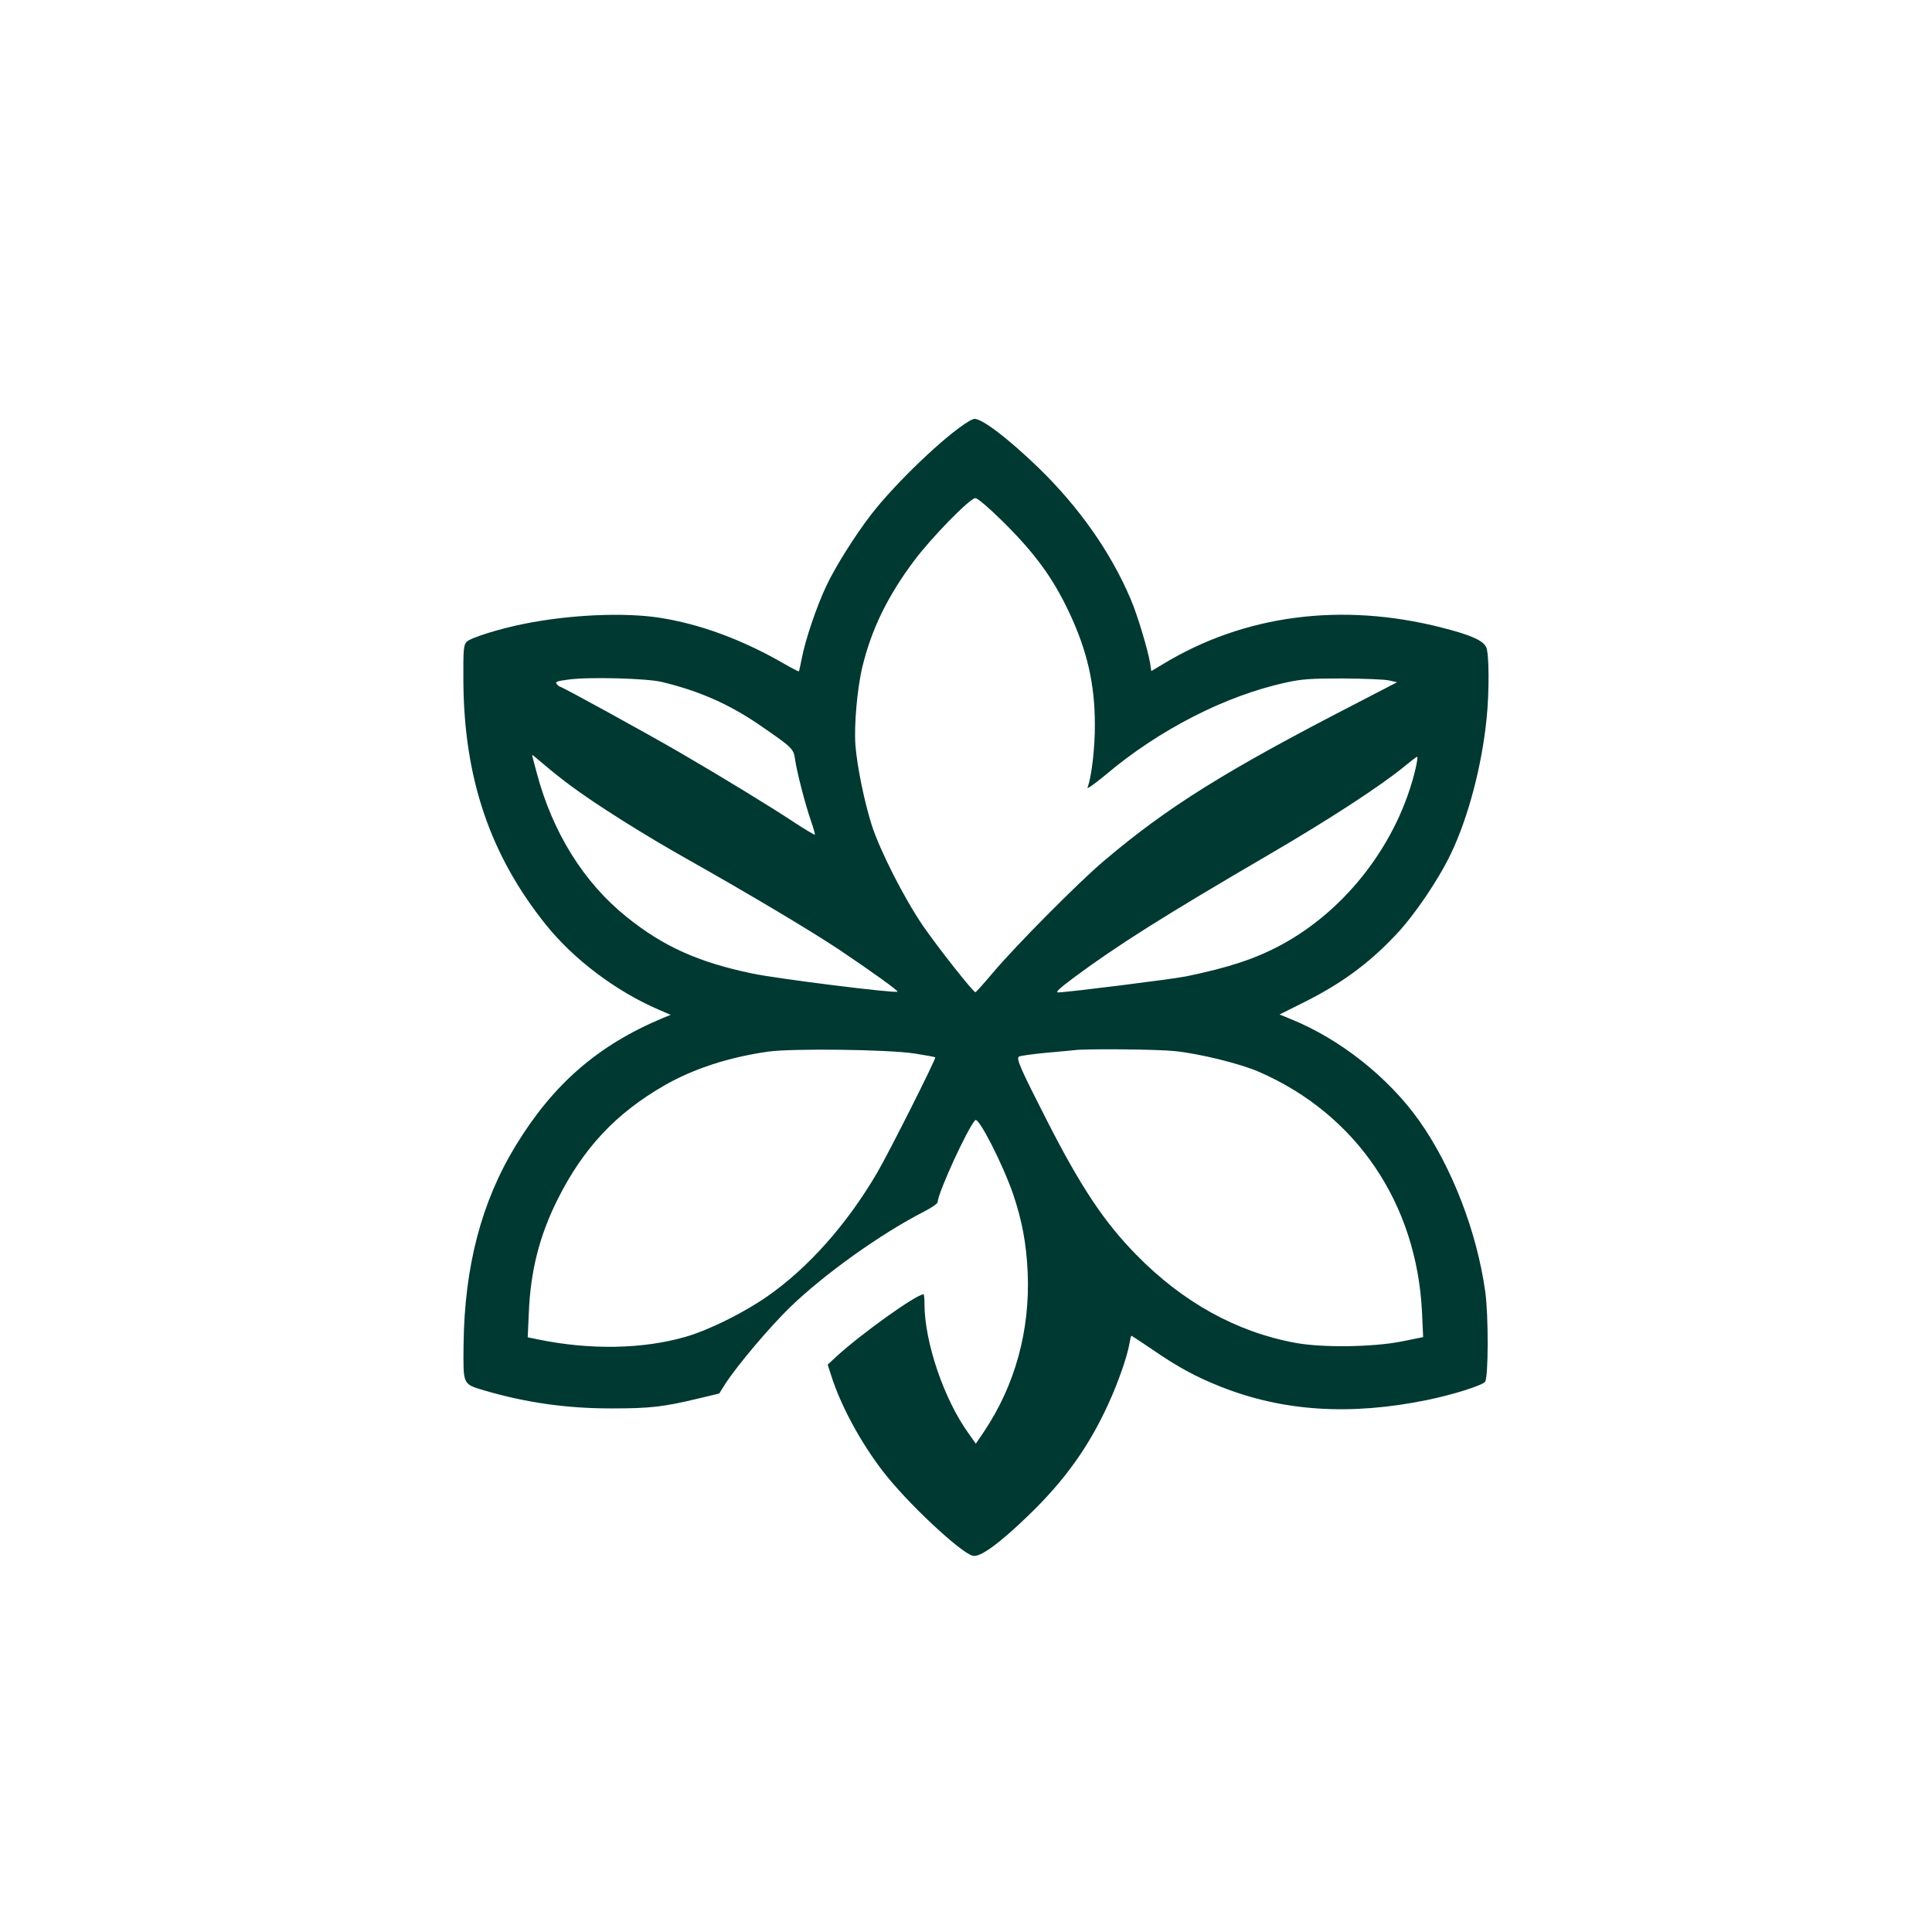
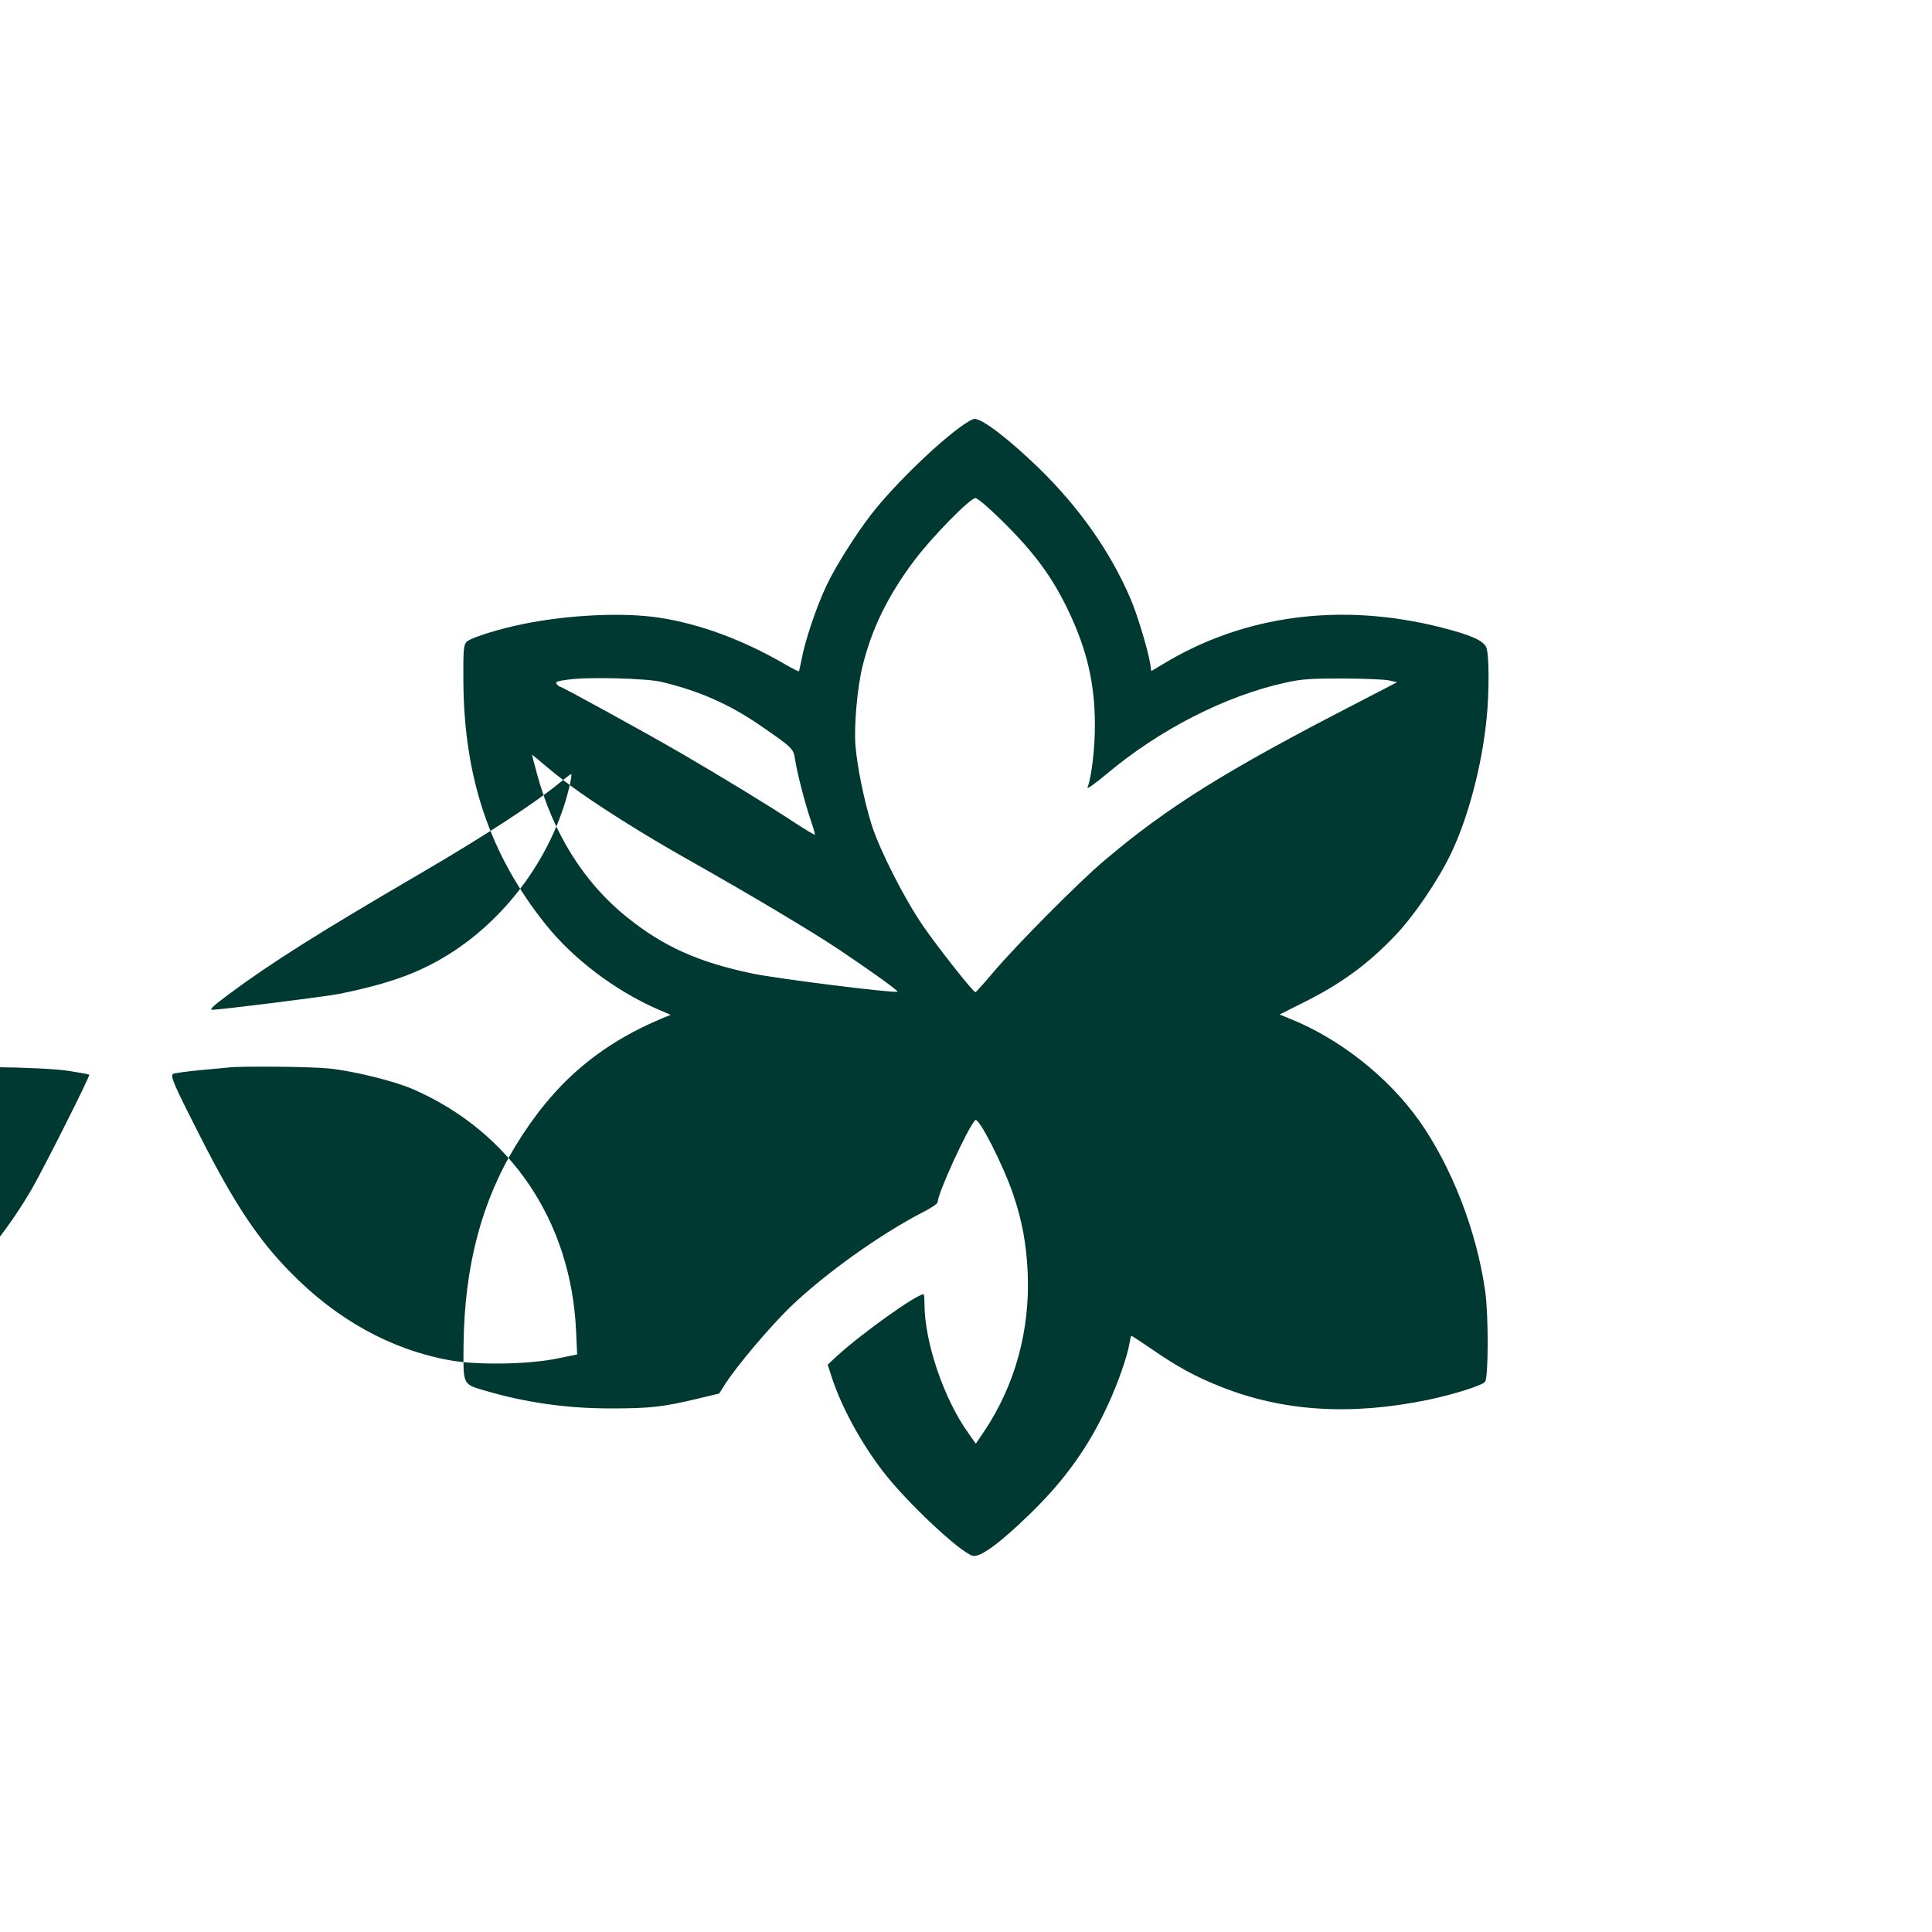
<svg xmlns="http://www.w3.org/2000/svg" version="1.0" width="1024pt" height="1024pt" viewBox="0 0 1024 1024" preserveAspectRatio="xMidYMid meet">
  <g transform="translate(0,1024) scale(0.1,-0.1)" fill="#003932" stroke="none">
-     <path d="M5135 8007 c-123 -73 -391 -329 -520 -497 -83 -108 -189 -276 -235 -375 -51 -107 -112 -286 -131 -388 -7 -34 -13 -64 -15 -65 -1 -2 -33 14 -71 36 -223 130 -453 215 -668 248 -188 29 -476 16 -715 -32 -132 -26 -288 -75 -307 -96 -16 -18 -18 -40 -17 -212 4 -513 142 -919 438 -1288 148 -184 370 -351 596 -449 l65 -28 -40 -16 c-345 -144 -582 -350 -781 -676 -182 -298 -272 -641 -277 -1055 -2 -216 -6 -209 111 -244 219 -64 433 -95 672 -95 206 0 275 8 459 52 l113 27 32 51 c65 100 236 302 343 406 182 176 480 389 710 507 40 20 73 43 73 51 0 46 160 395 199 434 18 18 146 -234 200 -390 48 -141 71 -264 78 -418 13 -307 -67 -597 -231 -842 l-44 -65 -40 57 c-129 179 -232 483 -232 683 0 28 -2 52 -5 52 -38 0 -330 -209 -462 -330 l-46 -43 18 -56 c50 -159 156 -356 276 -511 124 -162 410 -430 475 -446 38 -10 141 65 295 214 191 184 320 364 423 590 51 110 102 256 112 320 4 23 8 42 11 42 2 0 52 -33 111 -73 135 -93 229 -144 360 -196 331 -132 689 -155 1098 -71 135 28 288 76 305 96 18 22 19 350 1 479 -45 319 -177 660 -350 905 -164 231 -422 435 -684 540 l-56 23 116 58 c205 101 353 208 500 364 98 103 225 290 292 430 91 190 164 464 189 714 15 142 14 350 -2 381 -17 36 -83 65 -237 104 -530 135 -1046 67 -1476 -194 l-62 -37 -6 41 c-12 72 -67 256 -103 340 -106 250 -274 488 -489 697 -162 156 -299 261 -341 259 -4 -1 -17 -6 -28 -13z m178 -529 c172 -170 266 -299 351 -478 98 -206 139 -386 139 -600 1 -123 -18 -282 -39 -334 -4 -11 39 20 97 68 283 239 634 418 953 488 87 19 130 22 306 22 113 -1 223 -5 245 -11 l40 -9 -220 -114 c-693 -357 -998 -548 -1334 -833 -133 -112 -467 -449 -586 -590 -49 -58 -92 -106 -95 -106 -12 0 -201 240 -278 352 -99 145 -226 394 -271 532 -39 122 -78 311 -87 425 -8 105 10 306 37 416 48 199 134 375 274 562 91 122 296 332 325 332 11 0 71 -51 143 -122z m-1803 -853 c198 -48 353 -117 512 -225 179 -123 184 -128 192 -185 10 -68 52 -232 83 -322 14 -41 24 -76 22 -77 -2 -2 -51 27 -109 65 -125 83 -384 241 -604 369 -181 105 -627 350 -637 350 -3 0 -12 6 -18 14 -10 12 0 16 61 24 106 15 418 7 498 -13z m-490 -546 c135 -101 392 -263 625 -394 328 -185 657 -381 805 -480 161 -108 312 -216 307 -221 -10 -10 -635 68 -769 96 -287 60 -472 143 -668 301 -226 182 -391 446 -475 762 -14 51 -25 94 -25 96 0 2 28 -21 63 -51 34 -29 96 -79 137 -109z m4484 92 c-91 -392 -365 -752 -715 -940 -138 -74 -276 -119 -502 -166 -75 -15 -633 -85 -679 -85 -16 0 9 23 87 81 228 169 473 324 1030 649 321 187 598 368 720 469 33 27 63 50 66 50 4 1 0 -26 -7 -58z m-2655 -1515 c57 -9 106 -18 108 -20 6 -6 -247 -508 -308 -612 -160 -273 -365 -504 -582 -655 -123 -86 -310 -179 -432 -214 -226 -66 -510 -71 -784 -14 l-54 11 6 132 c9 221 57 408 152 598 137 274 311 459 570 607 153 87 337 147 545 177 130 18 634 12 779 -10z m1377 13 c129 -13 346 -66 447 -110 516 -225 836 -697 864 -1275 l6 -131 -119 -24 c-151 -29 -417 -33 -560 -6 -310 57 -597 216 -842 467 -169 172 -294 360 -470 705 -147 288 -167 335 -151 345 6 4 71 13 143 20 72 6 140 13 151 14 56 8 435 5 531 -5z" />
+     <path d="M5135 8007 c-123 -73 -391 -329 -520 -497 -83 -108 -189 -276 -235 -375 -51 -107 -112 -286 -131 -388 -7 -34 -13 -64 -15 -65 -1 -2 -33 14 -71 36 -223 130 -453 215 -668 248 -188 29 -476 16 -715 -32 -132 -26 -288 -75 -307 -96 -16 -18 -18 -40 -17 -212 4 -513 142 -919 438 -1288 148 -184 370 -351 596 -449 l65 -28 -40 -16 c-345 -144 -582 -350 -781 -676 -182 -298 -272 -641 -277 -1055 -2 -216 -6 -209 111 -244 219 -64 433 -95 672 -95 206 0 275 8 459 52 l113 27 32 51 c65 100 236 302 343 406 182 176 480 389 710 507 40 20 73 43 73 51 0 46 160 395 199 434 18 18 146 -234 200 -390 48 -141 71 -264 78 -418 13 -307 -67 -597 -231 -842 l-44 -65 -40 57 c-129 179 -232 483 -232 683 0 28 -2 52 -5 52 -38 0 -330 -209 -462 -330 l-46 -43 18 -56 c50 -159 156 -356 276 -511 124 -162 410 -430 475 -446 38 -10 141 65 295 214 191 184 320 364 423 590 51 110 102 256 112 320 4 23 8 42 11 42 2 0 52 -33 111 -73 135 -93 229 -144 360 -196 331 -132 689 -155 1098 -71 135 28 288 76 305 96 18 22 19 350 1 479 -45 319 -177 660 -350 905 -164 231 -422 435 -684 540 l-56 23 116 58 c205 101 353 208 500 364 98 103 225 290 292 430 91 190 164 464 189 714 15 142 14 350 -2 381 -17 36 -83 65 -237 104 -530 135 -1046 67 -1476 -194 l-62 -37 -6 41 c-12 72 -67 256 -103 340 -106 250 -274 488 -489 697 -162 156 -299 261 -341 259 -4 -1 -17 -6 -28 -13z m178 -529 c172 -170 266 -299 351 -478 98 -206 139 -386 139 -600 1 -123 -18 -282 -39 -334 -4 -11 39 20 97 68 283 239 634 418 953 488 87 19 130 22 306 22 113 -1 223 -5 245 -11 l40 -9 -220 -114 c-693 -357 -998 -548 -1334 -833 -133 -112 -467 -449 -586 -590 -49 -58 -92 -106 -95 -106 -12 0 -201 240 -278 352 -99 145 -226 394 -271 532 -39 122 -78 311 -87 425 -8 105 10 306 37 416 48 199 134 375 274 562 91 122 296 332 325 332 11 0 71 -51 143 -122z m-1803 -853 c198 -48 353 -117 512 -225 179 -123 184 -128 192 -185 10 -68 52 -232 83 -322 14 -41 24 -76 22 -77 -2 -2 -51 27 -109 65 -125 83 -384 241 -604 369 -181 105 -627 350 -637 350 -3 0 -12 6 -18 14 -10 12 0 16 61 24 106 15 418 7 498 -13z m-490 -546 c135 -101 392 -263 625 -394 328 -185 657 -381 805 -480 161 -108 312 -216 307 -221 -10 -10 -635 68 -769 96 -287 60 -472 143 -668 301 -226 182 -391 446 -475 762 -14 51 -25 94 -25 96 0 2 28 -21 63 -51 34 -29 96 -79 137 -109z c-91 -392 -365 -752 -715 -940 -138 -74 -276 -119 -502 -166 -75 -15 -633 -85 -679 -85 -16 0 9 23 87 81 228 169 473 324 1030 649 321 187 598 368 720 469 33 27 63 50 66 50 4 1 0 -26 -7 -58z m-2655 -1515 c57 -9 106 -18 108 -20 6 -6 -247 -508 -308 -612 -160 -273 -365 -504 -582 -655 -123 -86 -310 -179 -432 -214 -226 -66 -510 -71 -784 -14 l-54 11 6 132 c9 221 57 408 152 598 137 274 311 459 570 607 153 87 337 147 545 177 130 18 634 12 779 -10z m1377 13 c129 -13 346 -66 447 -110 516 -225 836 -697 864 -1275 l6 -131 -119 -24 c-151 -29 -417 -33 -560 -6 -310 57 -597 216 -842 467 -169 172 -294 360 -470 705 -147 288 -167 335 -151 345 6 4 71 13 143 20 72 6 140 13 151 14 56 8 435 5 531 -5z" />
  </g>
</svg>